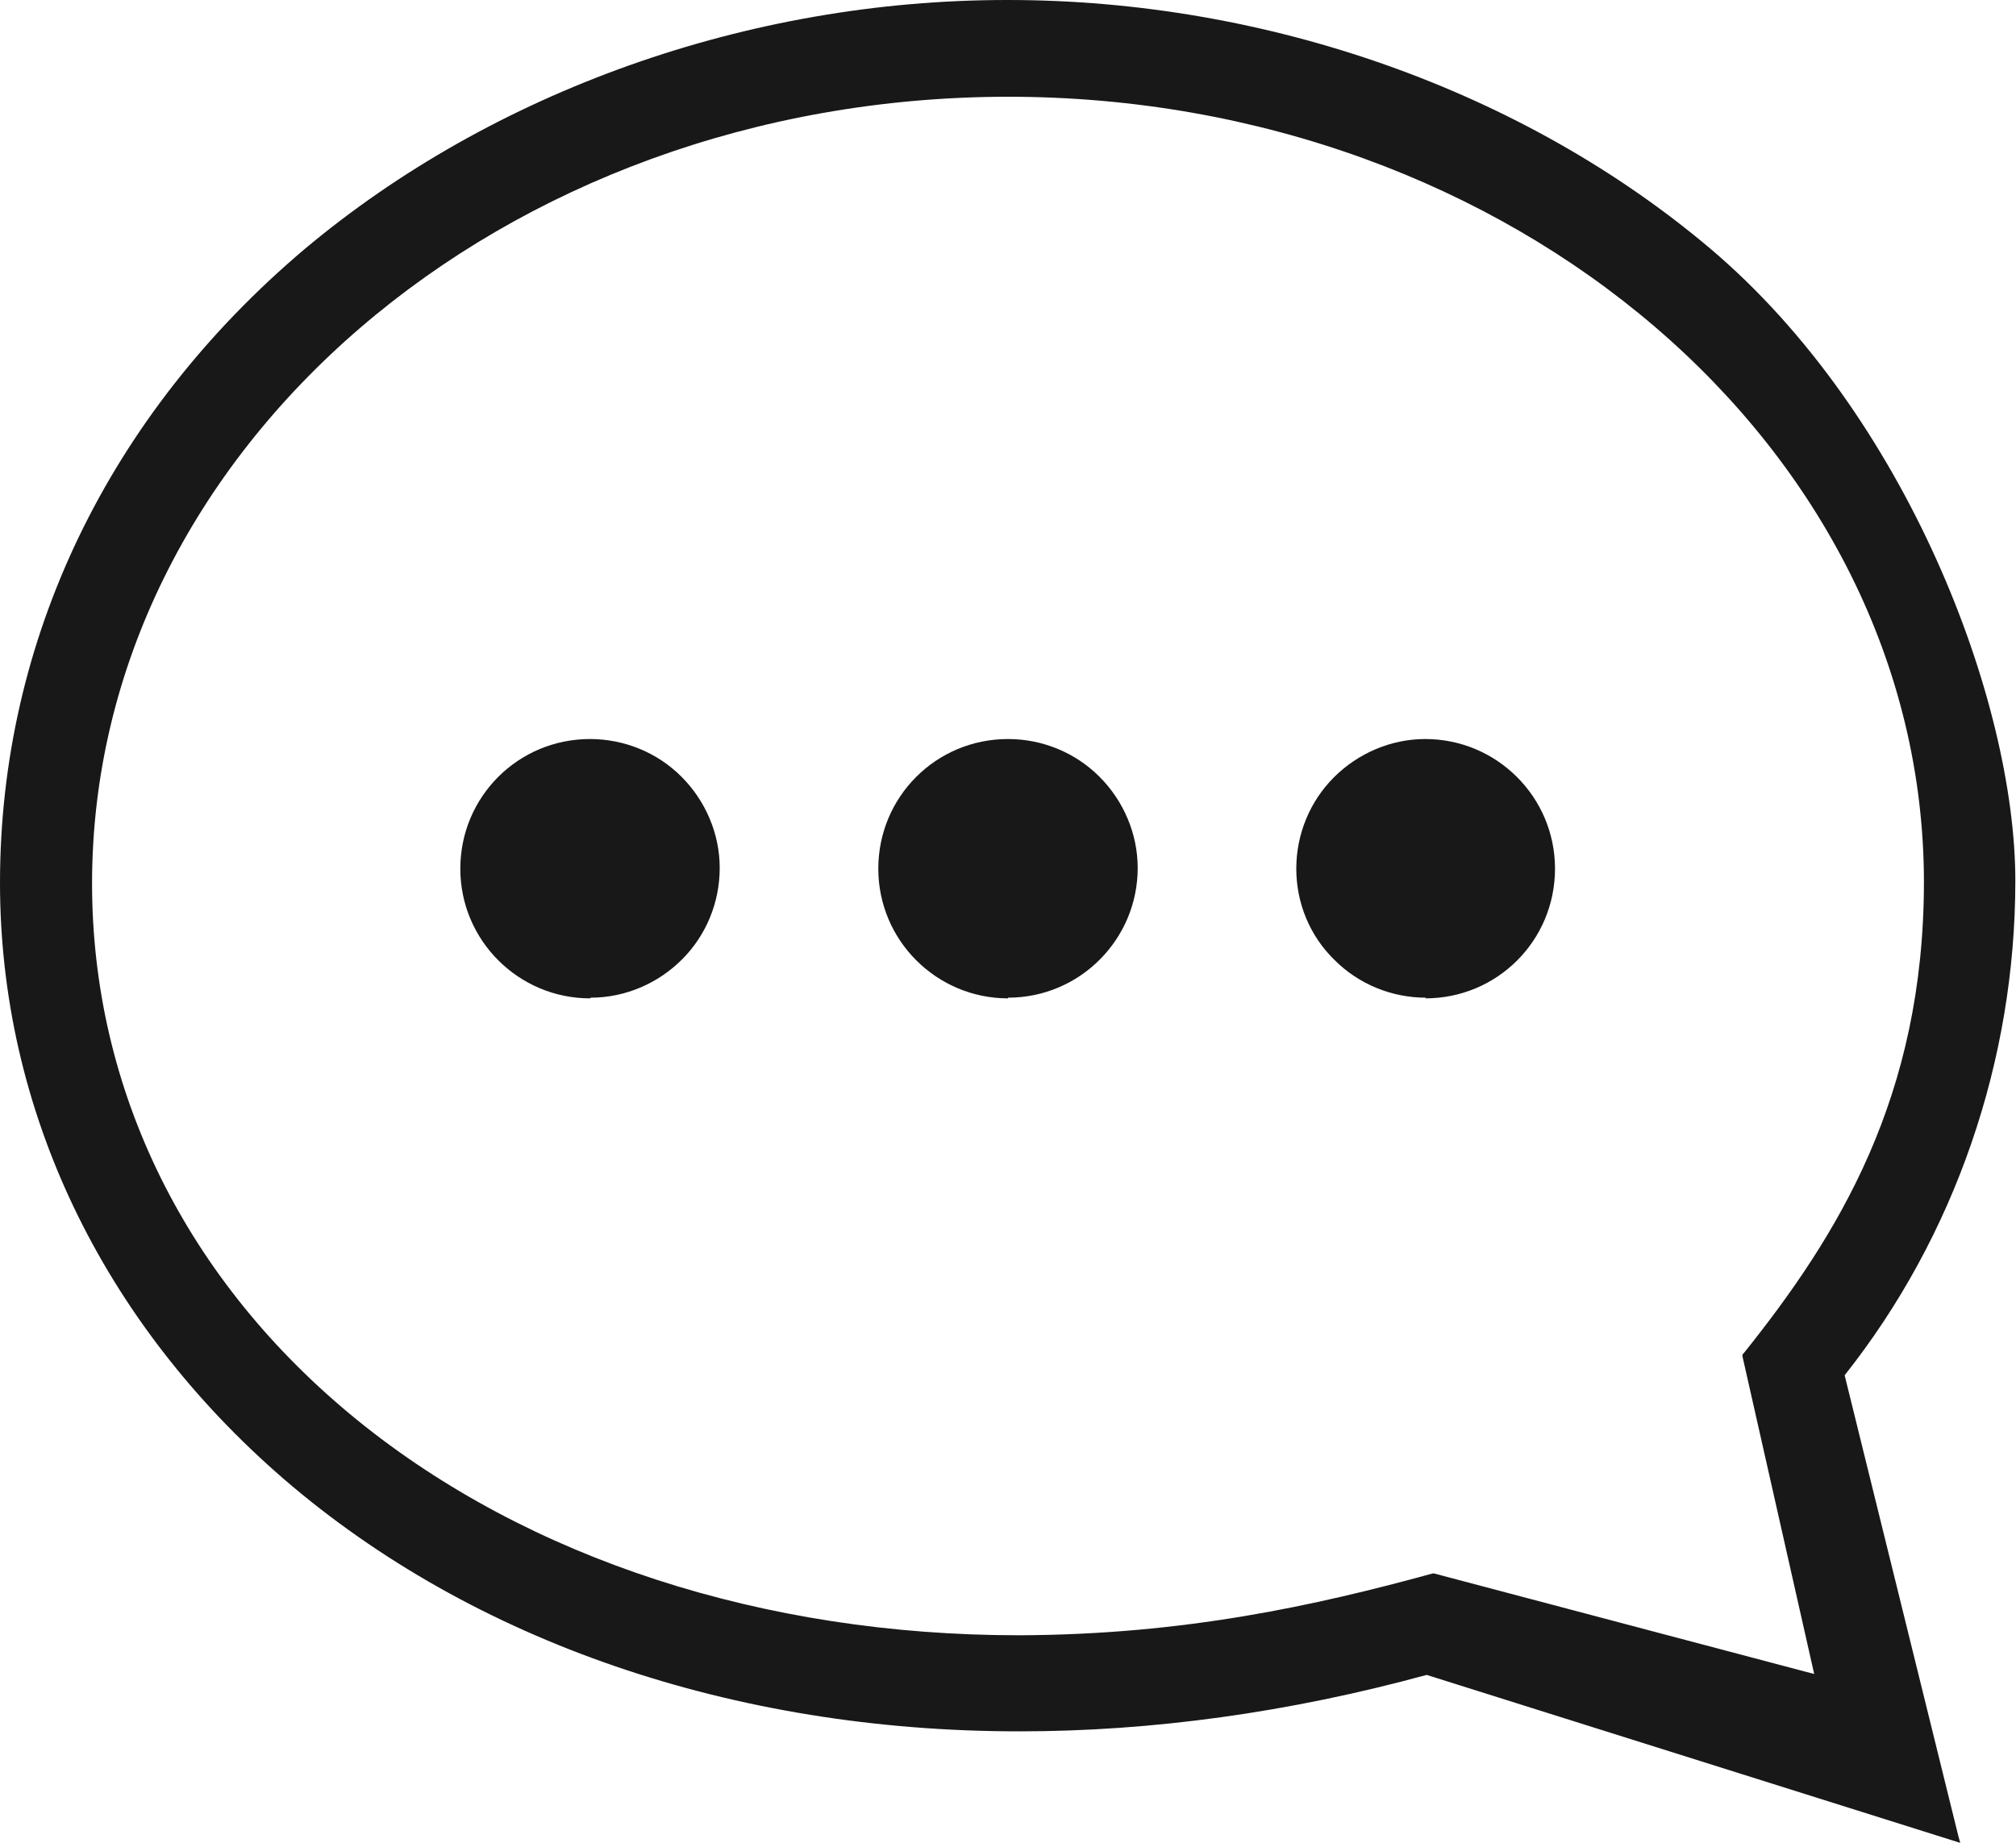
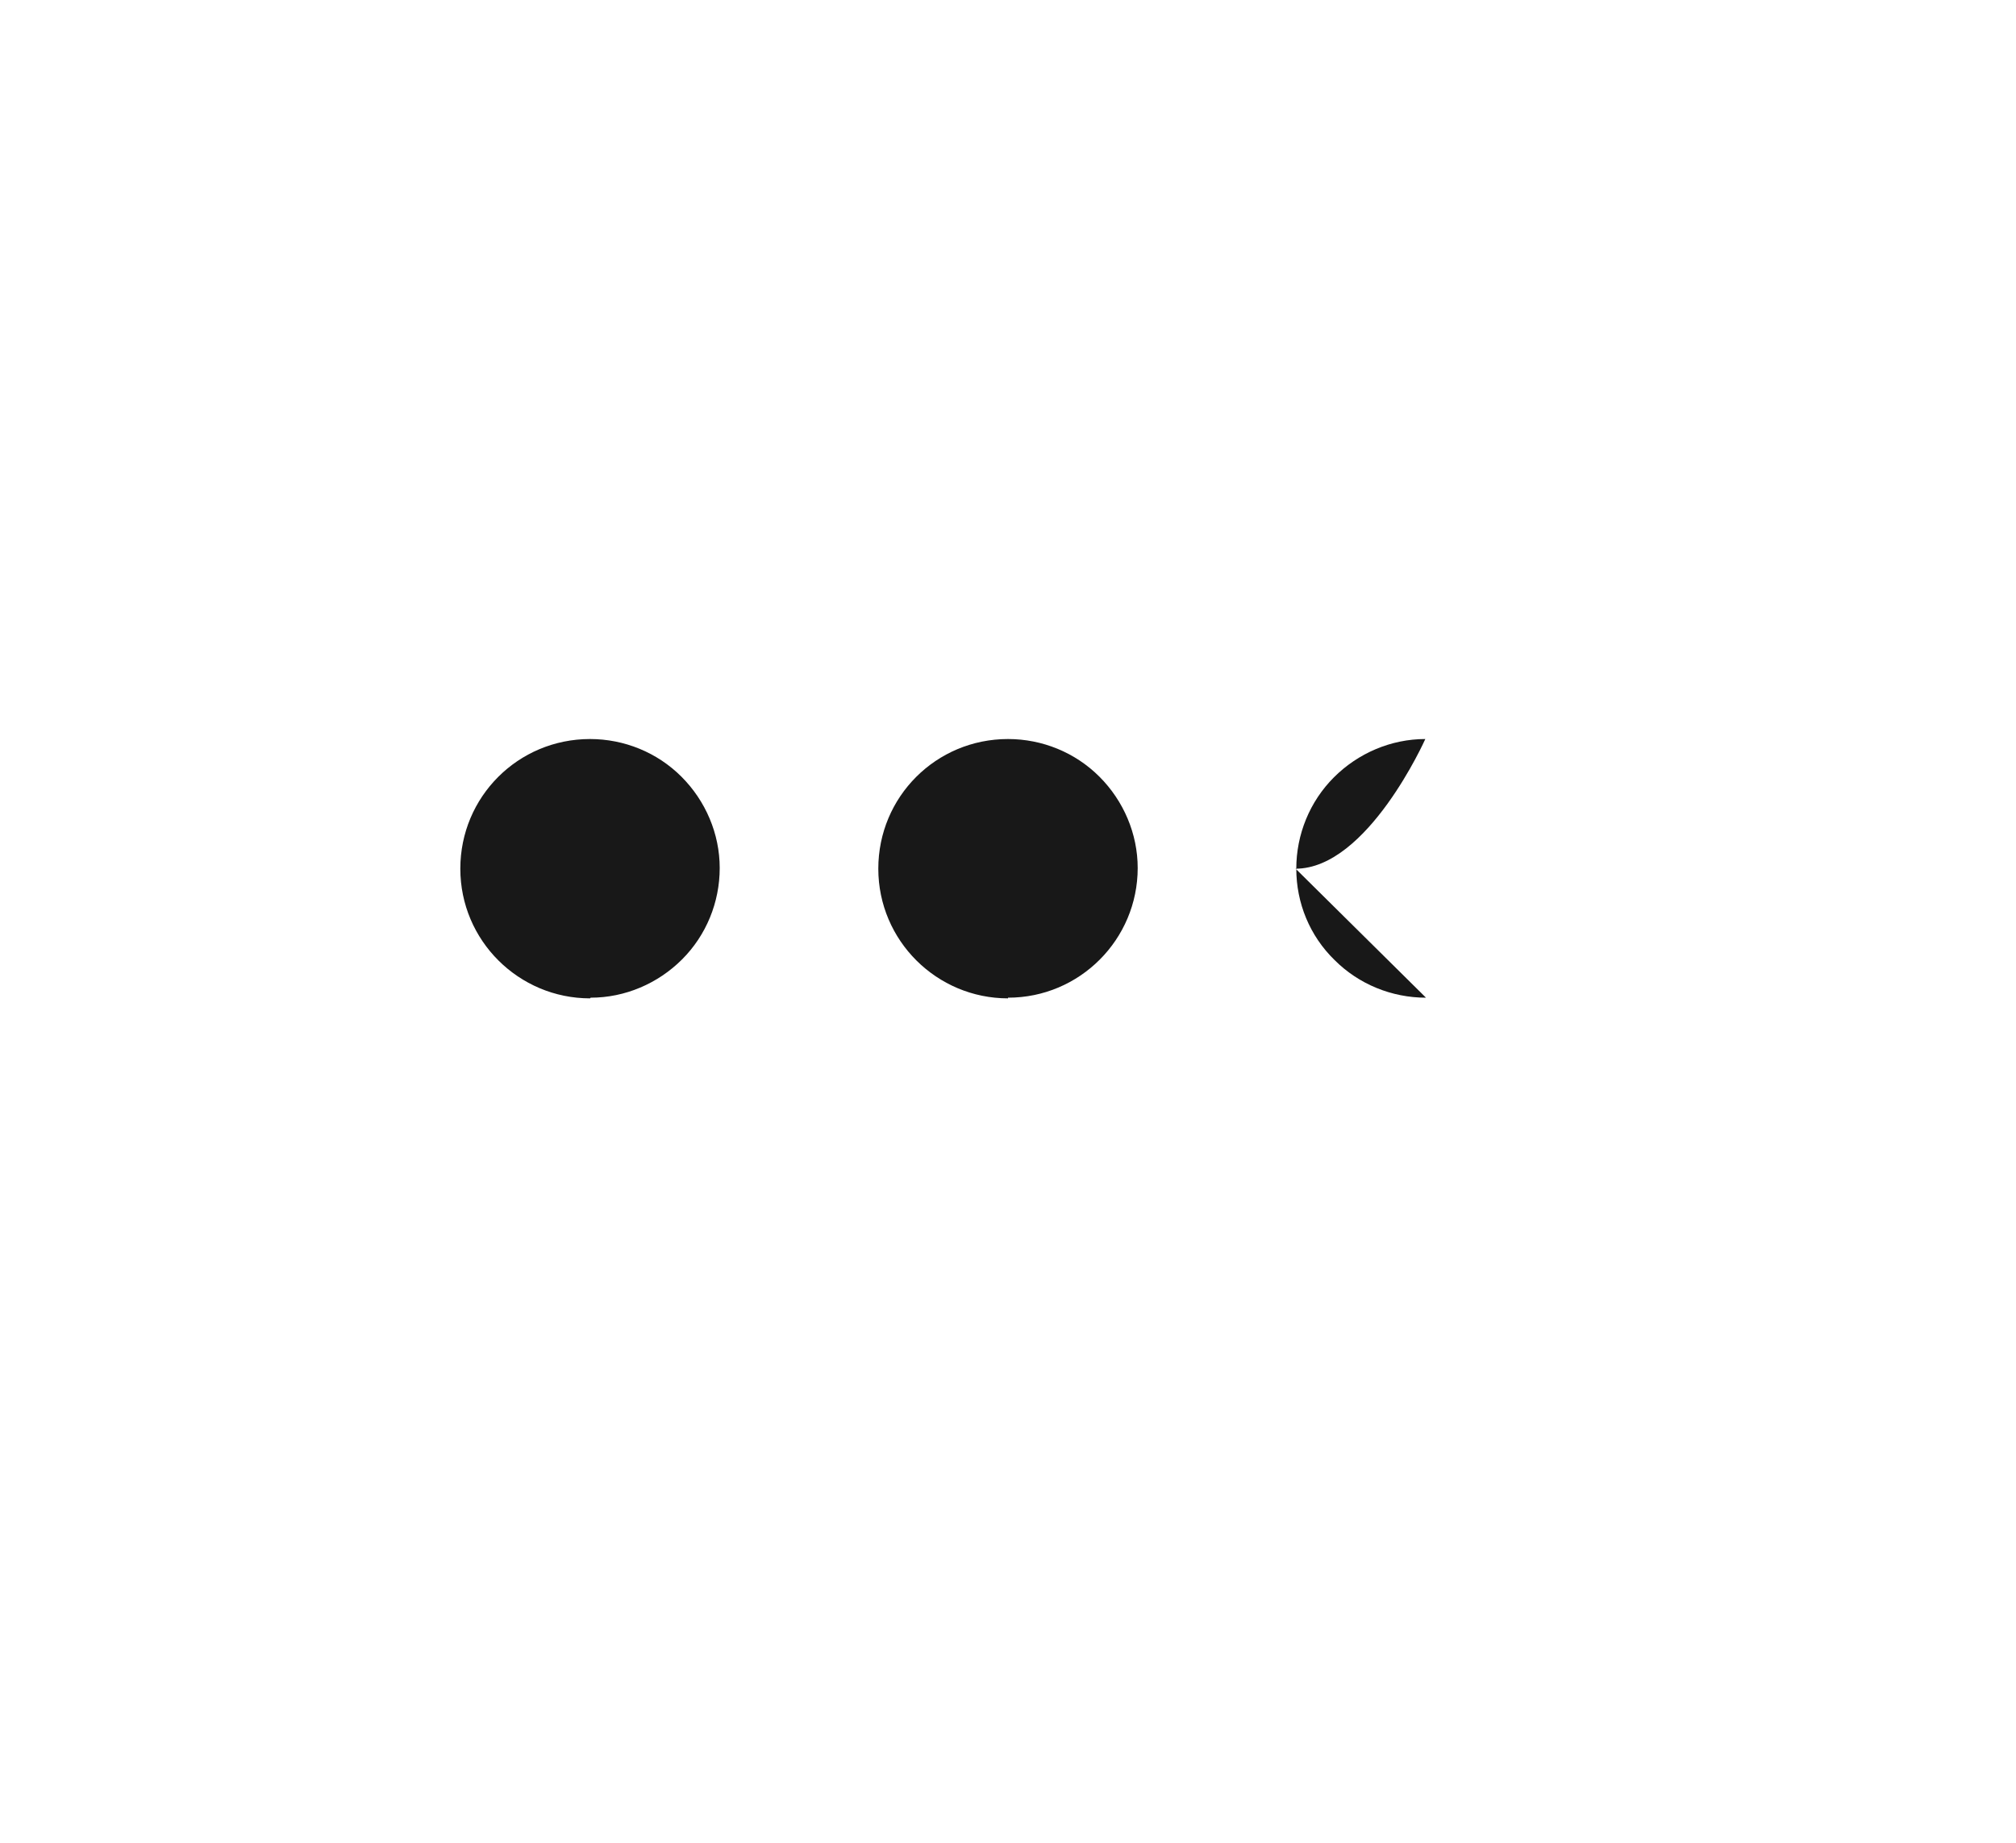
<svg xmlns="http://www.w3.org/2000/svg" id="_레이어_1" data-name=" 레이어 1" version="1.1" viewBox="0 0 300 274.3">
  <defs>
    <style>
      .cls-1 {
        fill: #181818;
        stroke-width: 0px;
      }
    </style>
  </defs>
  <path class="cls-1" d="M87.8,148.6h0c-10.6,0-19.3-8.6-19.3-19.3s8.6-19.3,19.3-19.3h0c5.1,0,10,2,13.6,5.6s5.7,8.5,5.7,13.6-2,10-5.6,13.6-8.5,5.7-13.6,5.7h0Z" />
  <path class="cls-1" d="M150,148.6h0c-10.6,0-19.3-8.6-19.3-19.3s8.6-19.3,19.3-19.3h0c5.1,0,10,2,13.6,5.6s5.7,8.5,5.7,13.6c0,10.6-8.6,19.3-19.3,19.3h0Z" />
-   <path class="cls-1" d="M212.2,148.5c-5.1,0-10-2-13.6-5.6-3.7-3.6-5.7-8.5-5.7-13.6s2-10,5.6-13.6,8.5-5.7,13.6-5.7h0c10.6,0,19.3,8.6,19.3,19.3s-8.6,19.3-19.3,19.3h0Z" />
-   <path class="cls-1" d="M0,131.4c0,33.7,15.1,65.3,42.3,88.8,28.1,24.2,66.9,37.5,109.3,37.5h.2c19.6,0,40-2.8,60.5-8.4l79.4,25-.3-1.1-16.9-68.5c16.4-20.7,25.4-46.8,25.4-73.6s-16.2-69.4-45.4-94.1C226.7,13.5,188.6,0,150,0h-.2c-38.5,0-76.5,13.6-104.5,37.1C16.1,61.8,0,95.3,0,131.4ZM270.1,249.2l-56.7-15h-.2c-17.5,4.8-37,9.1-61.4,9.2h-.2c-38,0-73-11.4-98.4-32-25.5-20.7-39.5-49.1-39.5-79.9C13.7,67,74.7,14.5,149.9,14.4h.1c75.1,0,136.2,52.4,136.3,116.8,0,32.1-12.8,52.7-26.8,70.2l-.2.2v.3l10.7,47.4h0Z" />
+   <path class="cls-1" d="M212.2,148.5c-5.1,0-10-2-13.6-5.6-3.7-3.6-5.7-8.5-5.7-13.6s2-10,5.6-13.6,8.5-5.7,13.6-5.7h0s-8.6,19.3-19.3,19.3h0Z" />
</svg>